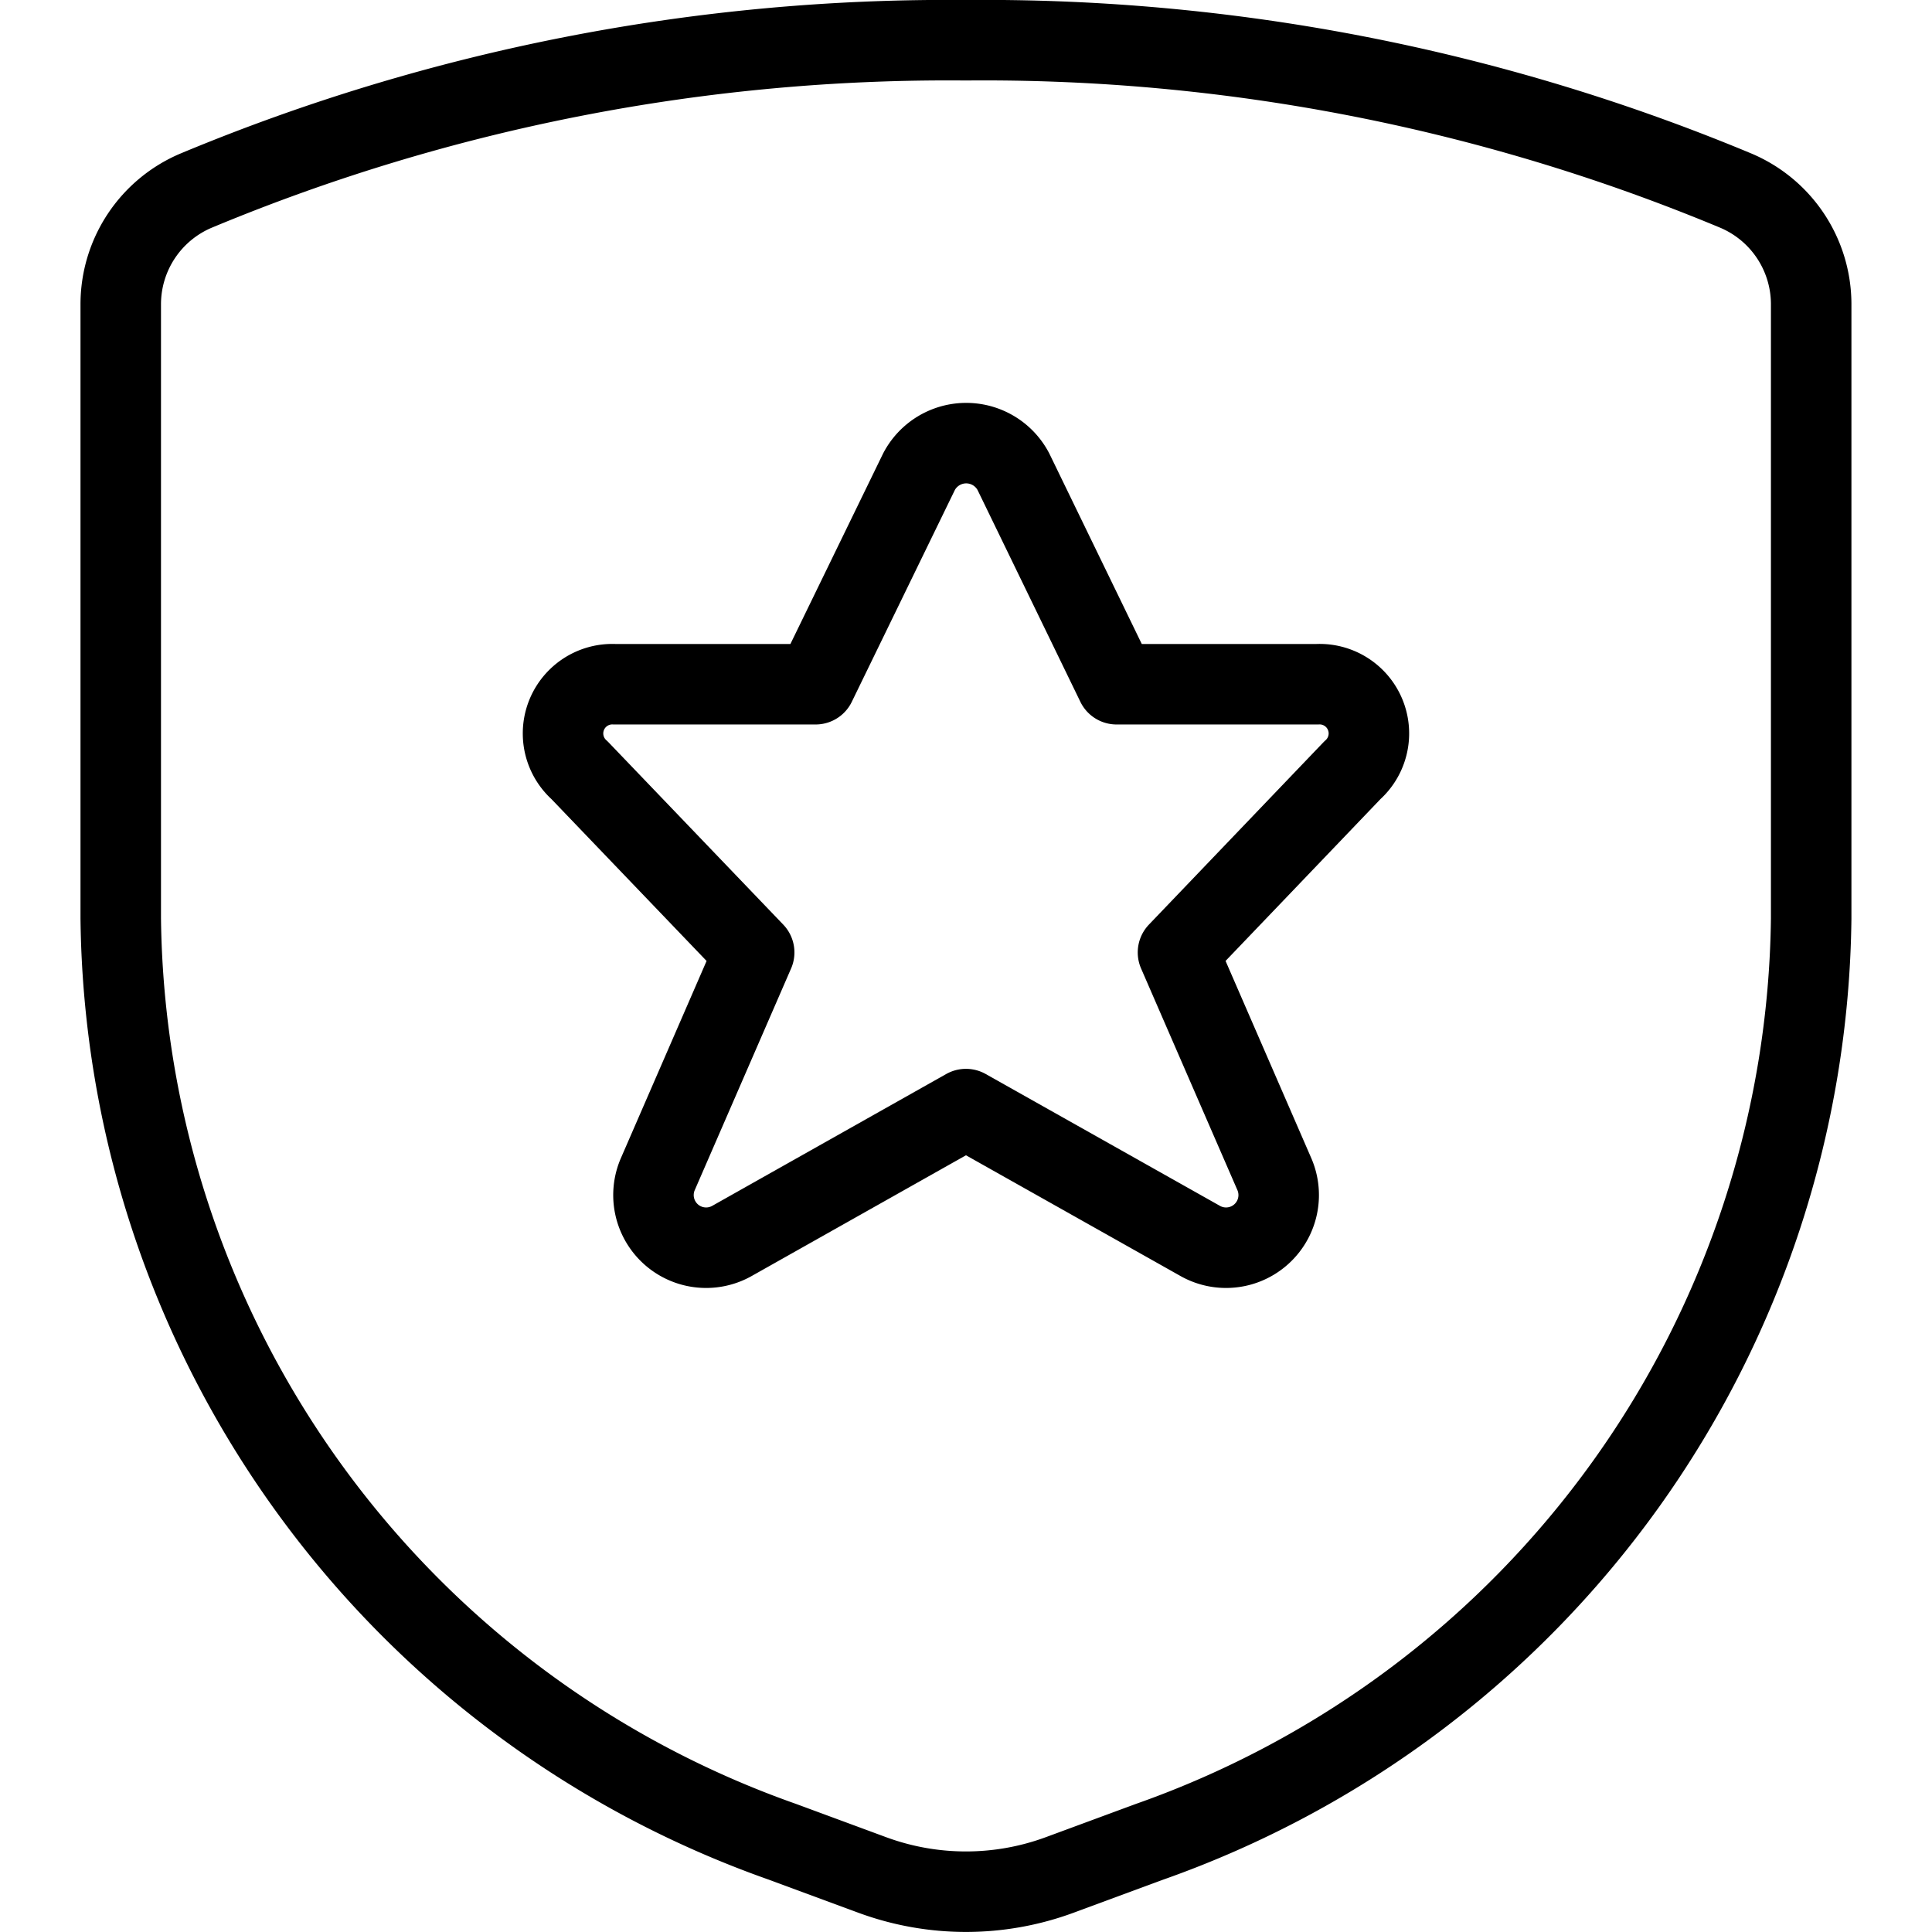
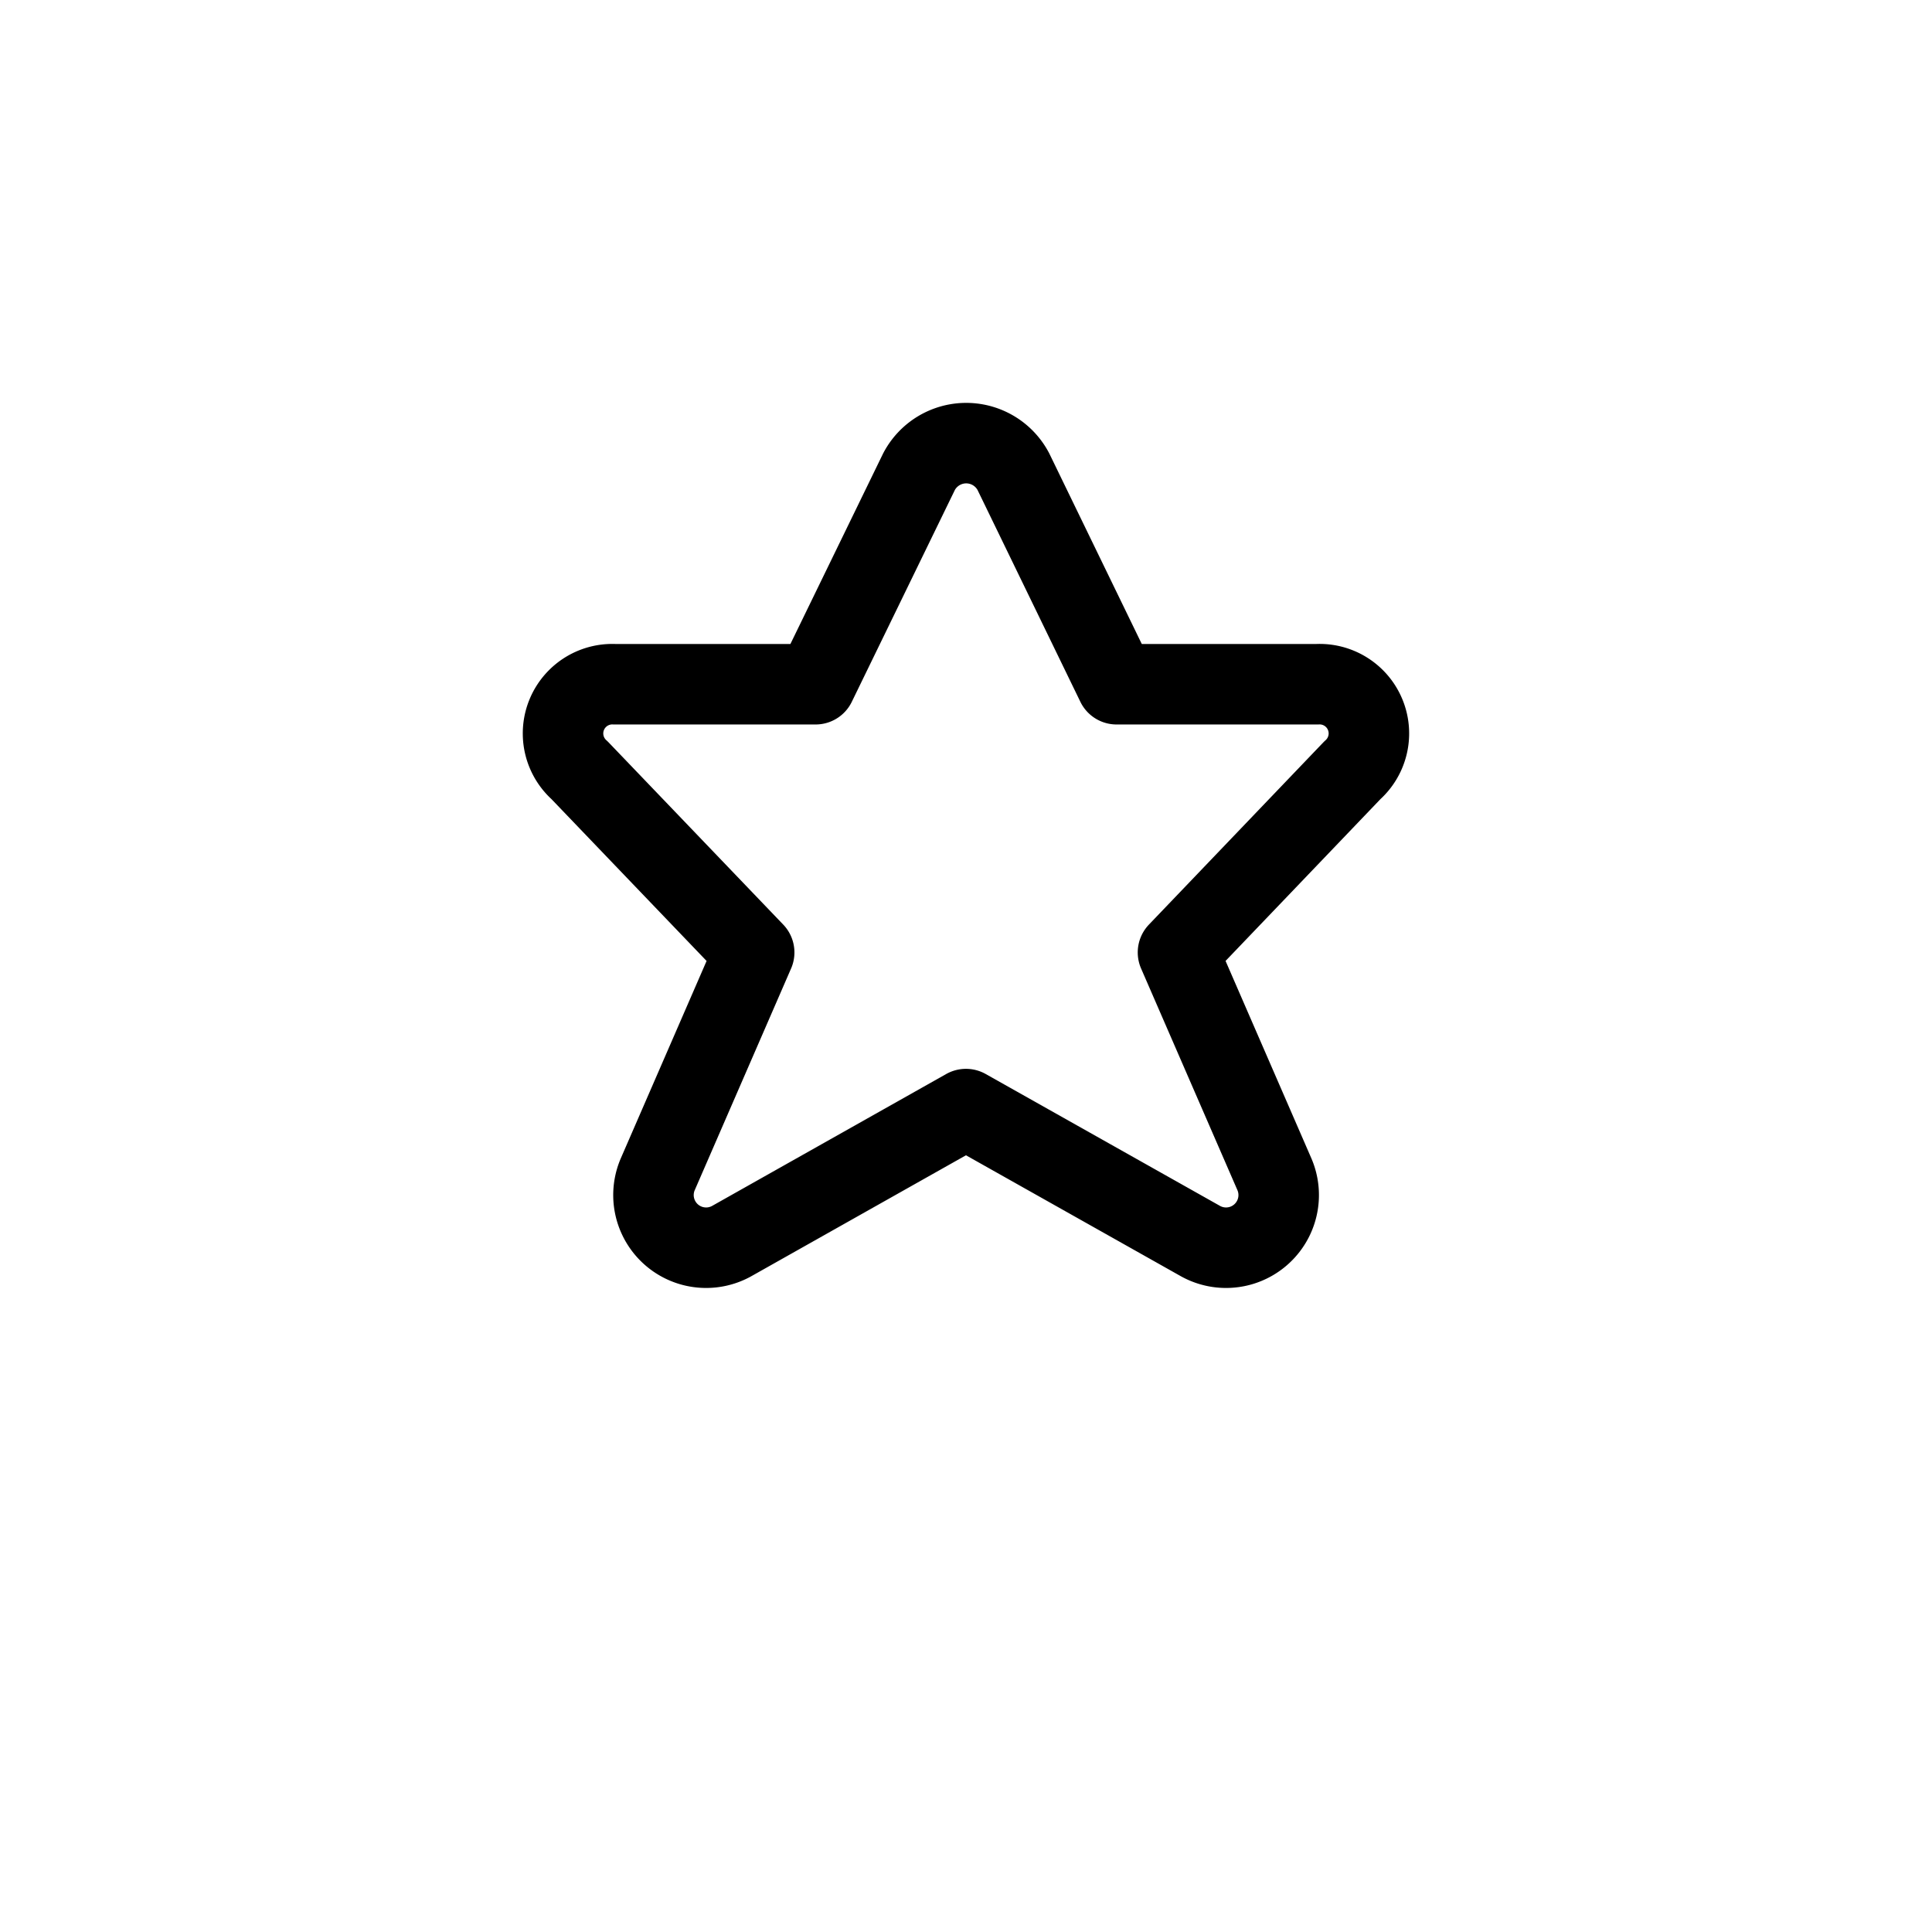
<svg xmlns="http://www.w3.org/2000/svg" viewBox="0 0 200 200" height="200" width="200">
  <g transform="matrix(8.333,0,0,8.333,0,0)">
    <path d="M12.589,5.859,13.871,8.5h2.495A.612.612,0,0,1,16.8,9.569l-2.166,2.263,1.2,2.761a.654.654,0,0,1-.931.819L12,13.778,9.1,15.412a.654.654,0,0,1-.931-.819l1.2-2.761L7.2,9.569A.612.612,0,0,1,7.632,8.5h2.5l1.285-2.641A.662.662,0,0,1,12.589,5.859Z" fill="none" stroke="#000" stroke-linecap="round" stroke-linejoin="round" />
-     <path d="M1.5,3.775v7.637A12.311,12.311,0,0,0,9.719,22.88l1.121.414a3.365,3.365,0,0,0,2.32,0l1.121-.414A12.311,12.311,0,0,0,22.5,11.412V3.775a1.533,1.533,0,0,0-.934-1.406A24.256,24.256,0,0,0,12,.5,24.256,24.256,0,0,0,2.434,2.369,1.533,1.533,0,0,0,1.5,3.775Z" fill="none" stroke="#000" stroke-linecap="round" stroke-linejoin="round" />
  </g>
</svg>